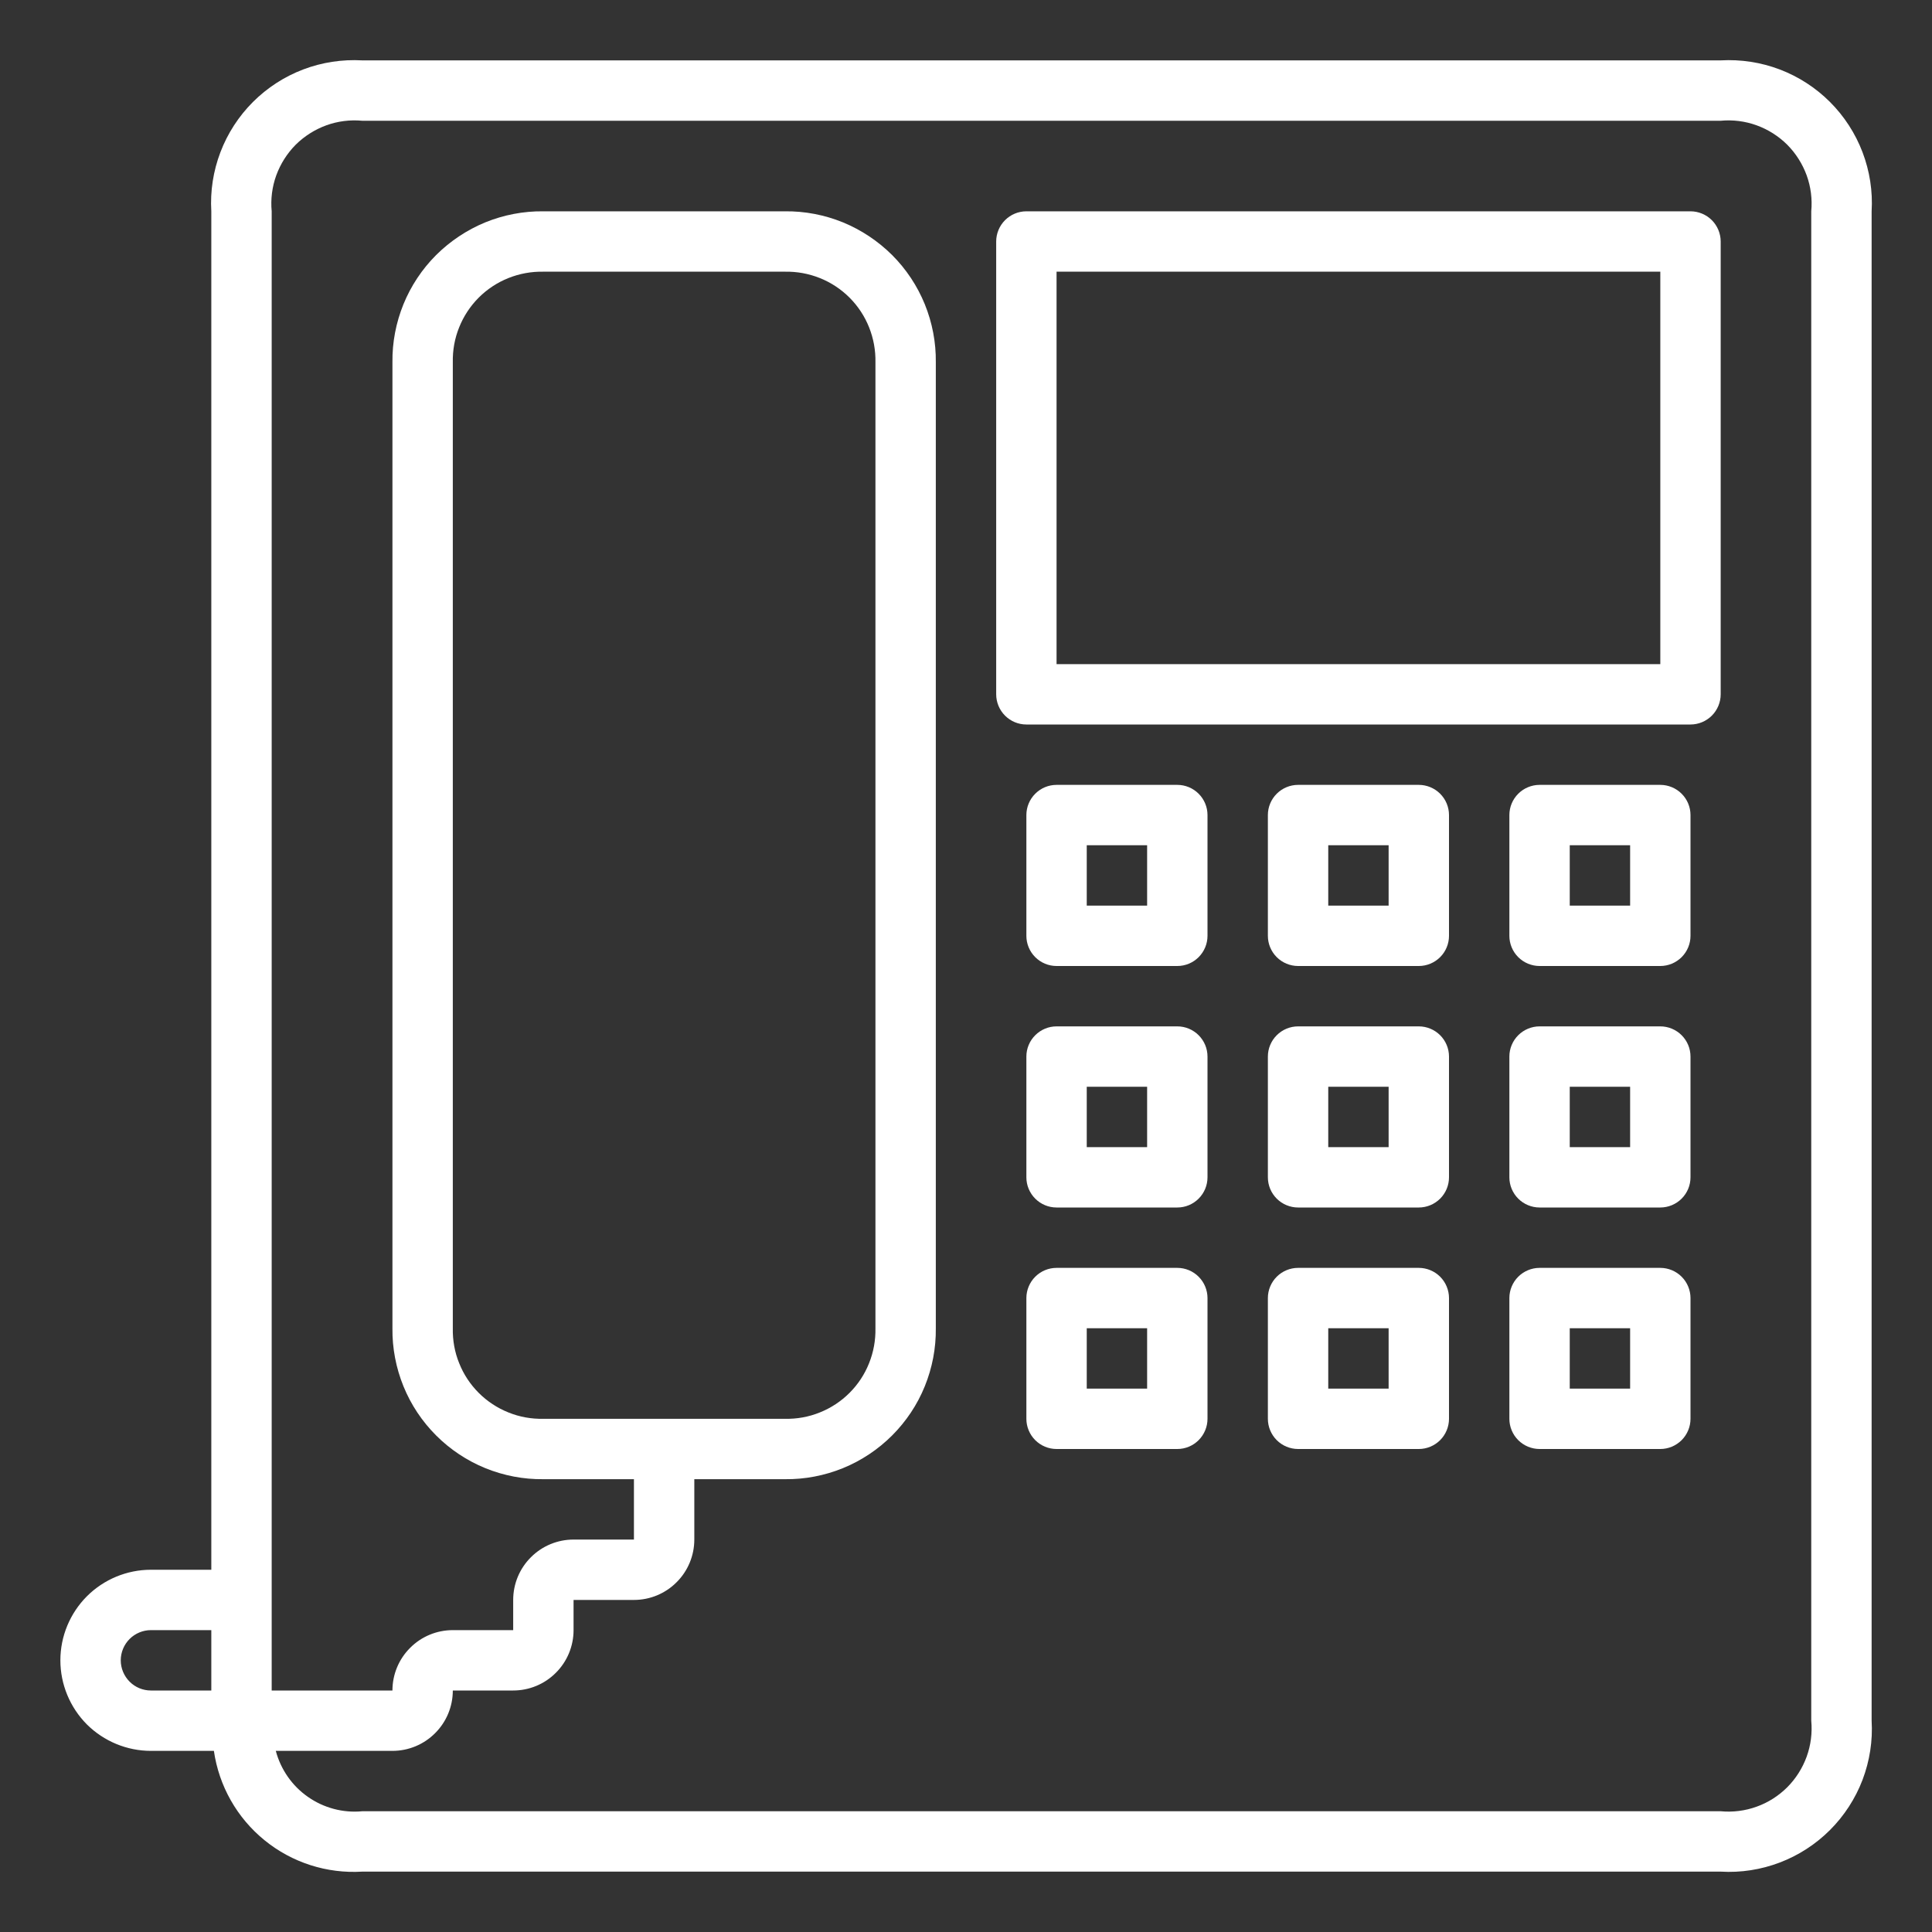
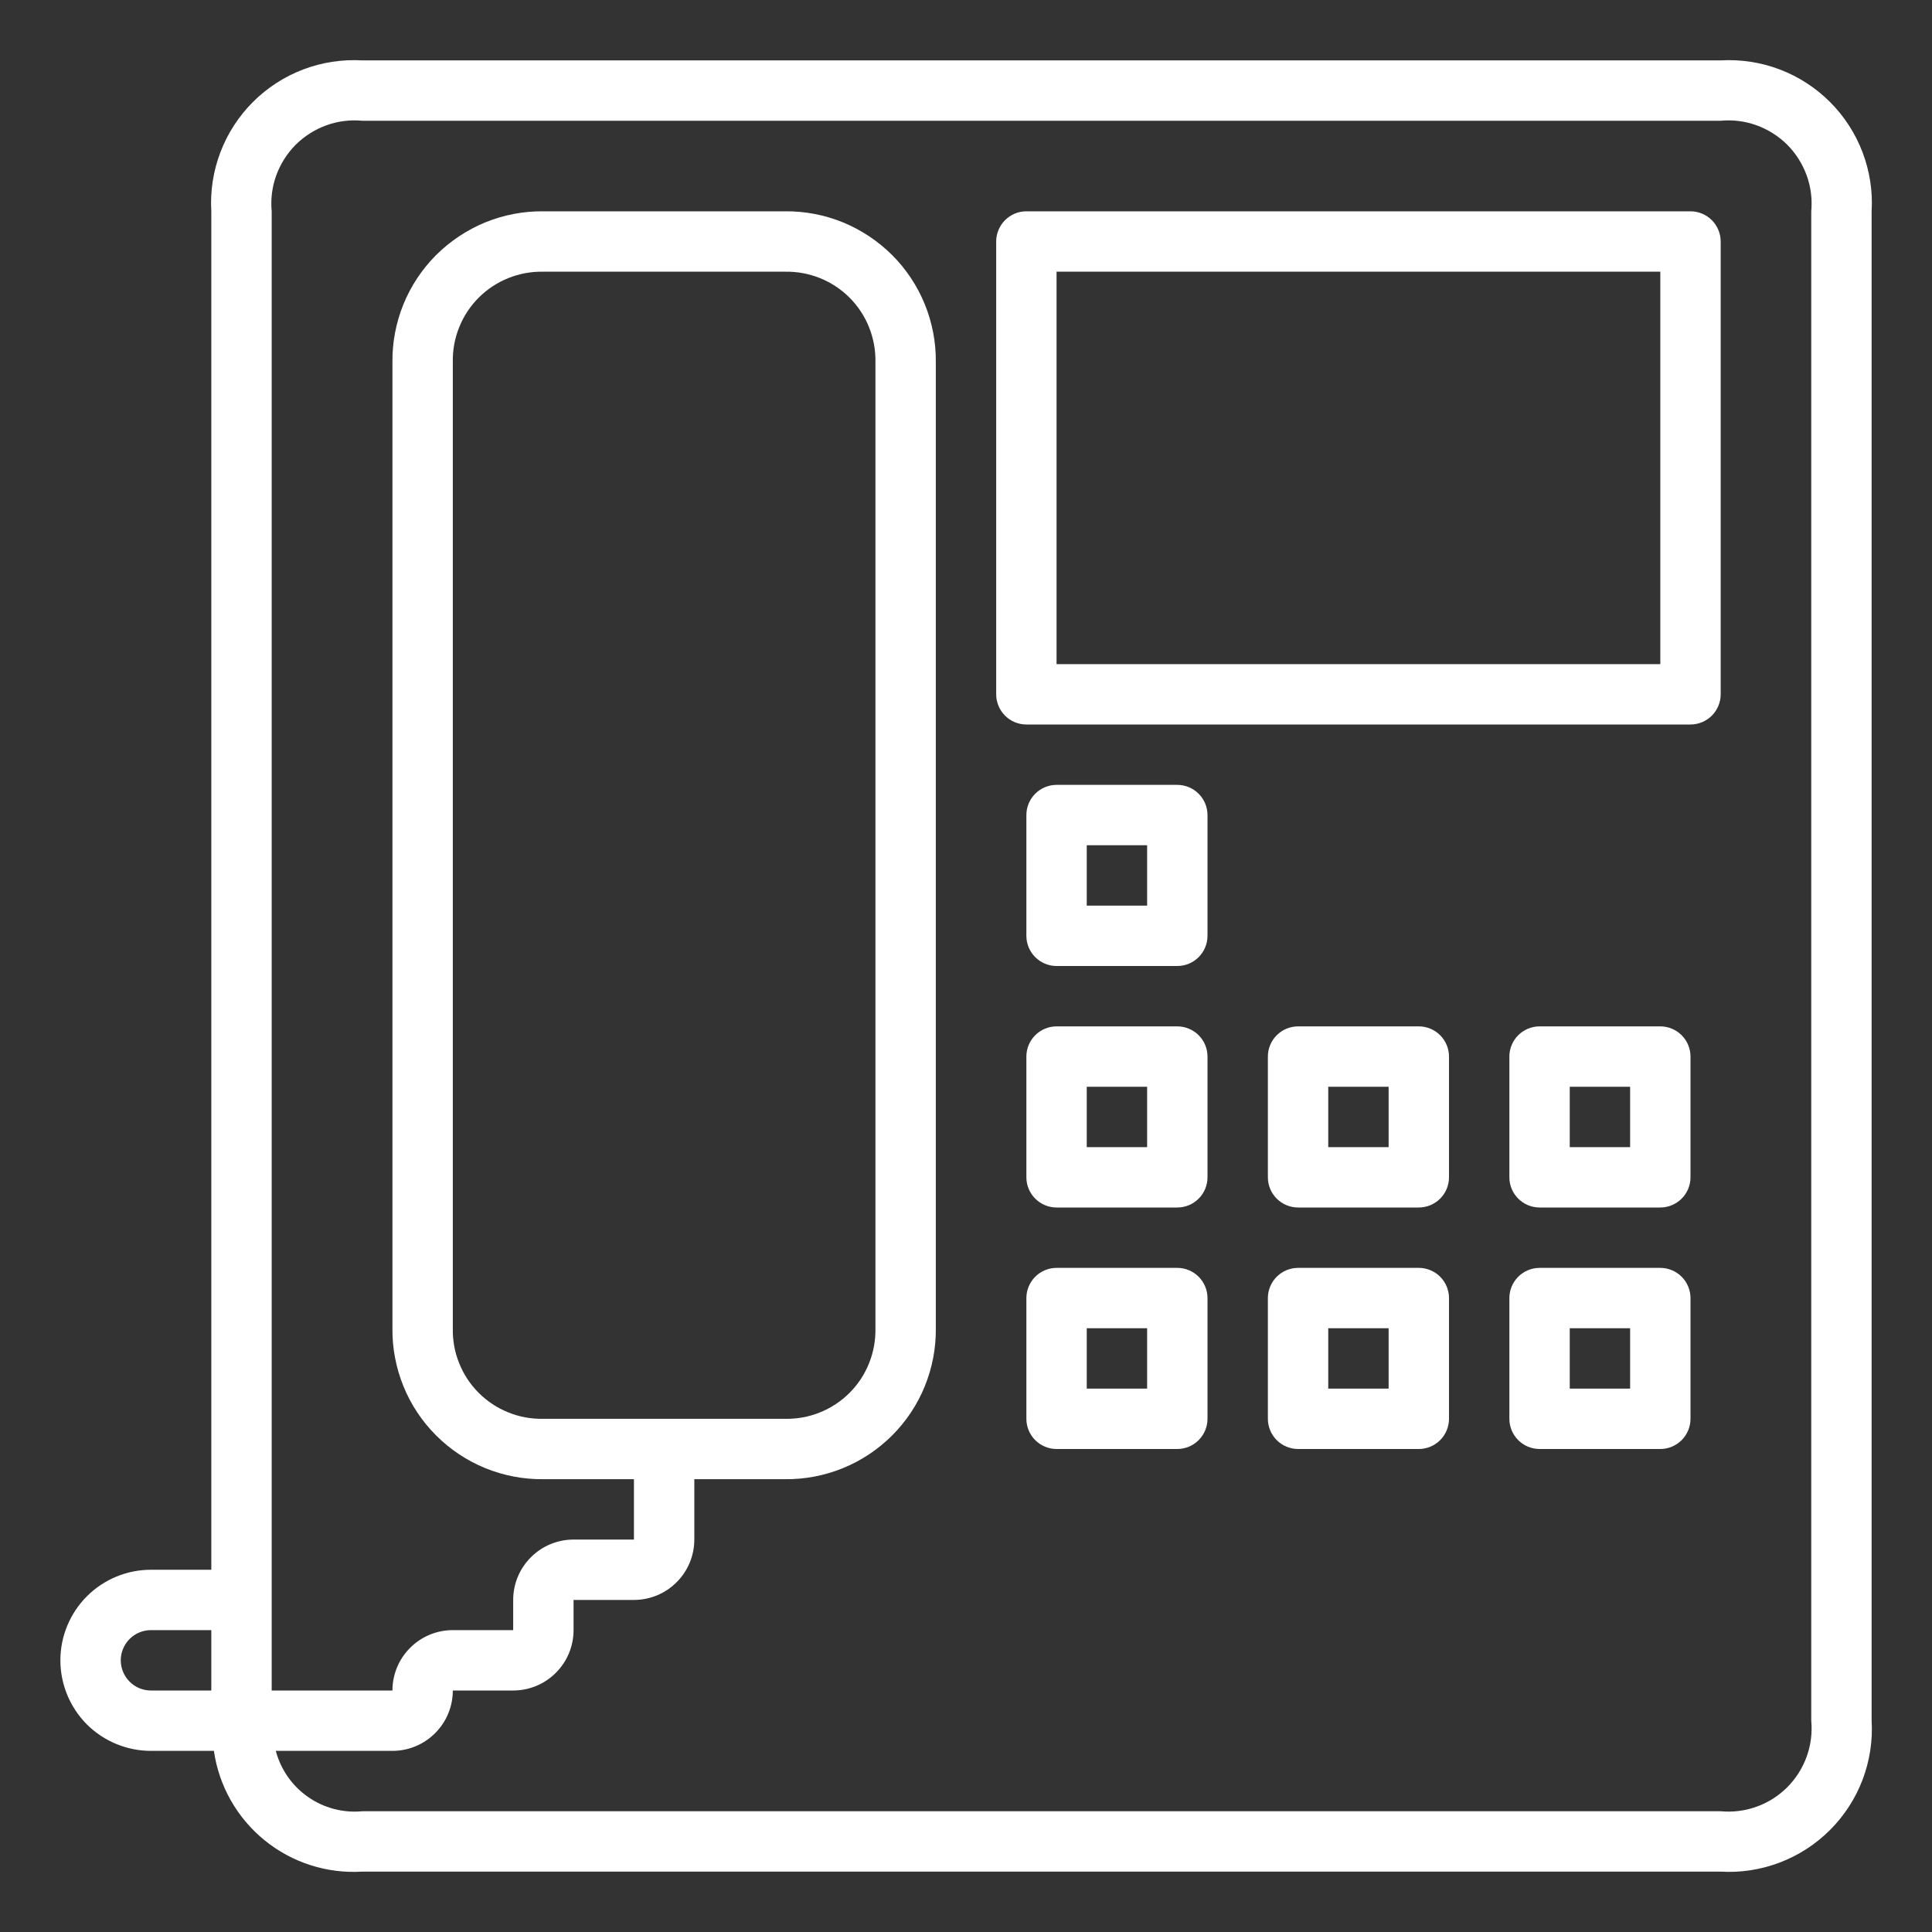
<svg xmlns="http://www.w3.org/2000/svg" width="24" height="24" viewBox="0 0 24 24" fill="none">
  <rect x="0" y="0" width="24" height="24" fill="#333333" stroke="none" />
  <g clip-path="url(#clip0_1282_4519)">
    <path d="M21.375 0.75H4.5C4.25 0.736 4 0.774 3.766 0.863C3.532 0.952 3.319 1.09 3.142 1.267C2.965 1.444 2.827 1.657 2.738 1.891C2.649 2.125 2.61 2.375 2.625 2.625V19.5H1.875C1.577 19.5 1.29 19.619 1.079 19.83C0.869 20.041 0.75 20.327 0.75 20.625C0.75 20.923 0.869 21.21 1.079 21.421C1.29 21.631 1.577 21.75 1.875 21.75H2.657C2.72 22.186 2.944 22.582 3.286 22.86C3.627 23.138 4.061 23.277 4.5 23.25H21.375C21.625 23.265 21.875 23.226 22.109 23.137C22.343 23.048 22.556 22.91 22.733 22.733C22.91 22.556 23.048 22.343 23.137 22.11C23.226 21.875 23.265 21.625 23.25 21.375V2.625C23.265 2.375 23.226 2.125 23.137 1.891C23.048 1.657 22.91 1.444 22.733 1.267C22.556 1.09 22.343 0.952 22.109 0.863C21.875 0.774 21.625 0.736 21.375 0.75ZM2.625 21H1.875C1.776 21 1.68 20.961 1.61 20.89C1.54 20.82 1.5 20.724 1.5 20.625C1.5 20.526 1.54 20.43 1.61 20.36C1.68 20.29 1.776 20.25 1.875 20.25H2.625V21ZM22.5 21.375C22.514 21.526 22.495 21.679 22.443 21.822C22.391 21.965 22.309 22.094 22.202 22.202C22.094 22.309 21.965 22.392 21.822 22.443C21.679 22.495 21.526 22.514 21.375 22.5H4.5C4.261 22.523 4.022 22.459 3.826 22.322C3.629 22.185 3.488 21.982 3.426 21.75H4.875C5.074 21.75 5.265 21.671 5.405 21.53C5.546 21.39 5.625 21.199 5.625 21H6.375C6.574 21 6.765 20.921 6.905 20.78C7.046 20.64 7.125 20.449 7.125 20.25V19.875H7.875C8.074 19.875 8.265 19.796 8.405 19.655C8.546 19.515 8.625 19.324 8.625 19.125V18.375H9.75C9.997 18.378 10.242 18.331 10.471 18.238C10.699 18.145 10.907 18.007 11.082 17.832C11.257 17.657 11.395 17.45 11.488 17.221C11.581 16.992 11.628 16.747 11.625 16.5V4.5C11.628 4.253 11.581 4.008 11.488 3.779C11.395 3.551 11.257 3.343 11.082 3.168C10.907 2.994 10.699 2.856 10.471 2.762C10.242 2.669 9.997 2.622 9.75 2.625H6.75C6.503 2.622 6.258 2.669 6.029 2.762C5.801 2.856 5.593 2.994 5.418 3.168C5.243 3.343 5.105 3.551 5.012 3.779C4.919 4.008 4.872 4.253 4.875 4.5V16.5C4.872 16.747 4.919 16.992 5.012 17.221C5.105 17.45 5.243 17.657 5.418 17.832C5.593 18.007 5.801 18.145 6.029 18.238C6.258 18.331 6.503 18.378 6.75 18.375H7.875V19.125H7.125C6.926 19.125 6.735 19.204 6.595 19.345C6.454 19.485 6.375 19.676 6.375 19.875V20.25H5.625C5.426 20.25 5.235 20.329 5.095 20.47C4.954 20.61 4.875 20.801 4.875 21H3.375V2.625C3.361 2.474 3.38 2.321 3.432 2.178C3.484 2.036 3.566 1.906 3.673 1.798C3.781 1.691 3.911 1.609 4.053 1.557C4.196 1.505 4.349 1.486 4.5 1.5H21.375C21.526 1.486 21.679 1.505 21.822 1.557C21.965 1.609 22.094 1.691 22.202 1.798C22.309 1.906 22.391 2.036 22.443 2.178C22.495 2.321 22.514 2.474 22.5 2.625V21.375ZM6.75 17.625C6.601 17.628 6.454 17.602 6.316 17.546C6.178 17.491 6.052 17.408 5.947 17.303C5.842 17.198 5.759 17.073 5.704 16.934C5.648 16.797 5.622 16.649 5.625 16.5V4.5C5.622 4.351 5.648 4.204 5.704 4.066C5.759 3.928 5.842 3.802 5.947 3.697C6.052 3.592 6.178 3.509 6.316 3.454C6.454 3.399 6.601 3.372 6.75 3.375H9.75C9.899 3.372 10.046 3.399 10.184 3.454C10.322 3.509 10.448 3.592 10.553 3.697C10.658 3.802 10.741 3.928 10.796 4.066C10.851 4.204 10.878 4.351 10.875 4.5V16.5C10.878 16.649 10.851 16.797 10.796 16.934C10.741 17.073 10.658 17.198 10.553 17.303C10.448 17.408 10.322 17.491 10.184 17.546C10.046 17.602 9.899 17.628 9.75 17.625H6.75Z" fill="white" />
    <path d="M14.625 9.75H13.125C13.025 9.75 12.93 9.79 12.86 9.86C12.79 9.93 12.75 10.025 12.75 10.125V11.625C12.75 11.725 12.79 11.82 12.86 11.89C12.93 11.96 13.025 12 13.125 12H14.625C14.725 12 14.82 11.96 14.89 11.89C14.96 11.82 15 11.725 15 11.625V10.125C15 10.025 14.96 9.93 14.89 9.86C14.82 9.79 14.725 9.75 14.625 9.75ZM14.25 11.25H13.5V10.5H14.25V11.25Z" fill="white" />
-     <path d="M16.125 12H17.625C17.724 12 17.82 11.96 17.89 11.89C17.96 11.82 18 11.725 18 11.625V10.125C18 10.025 17.96 9.93 17.89 9.86C17.82 9.79 17.724 9.75 17.625 9.75H16.125C16.026 9.75 15.93 9.79 15.86 9.86C15.79 9.93 15.75 10.025 15.75 10.125V11.625C15.75 11.725 15.79 11.82 15.86 11.89C15.93 11.96 16.026 12 16.125 12ZM16.5 10.5H17.25V11.25H16.5V10.5Z" fill="white" />
-     <path d="M20.625 9.75H19.125C19.026 9.75 18.93 9.79 18.86 9.86C18.79 9.93 18.75 10.025 18.75 10.125V11.625C18.75 11.725 18.79 11.82 18.86 11.89C18.93 11.96 19.026 12 19.125 12H20.625C20.724 12 20.82 11.96 20.89 11.89C20.96 11.82 21 11.725 21 11.625V10.125C21 10.025 20.96 9.93 20.89 9.86C20.82 9.79 20.724 9.75 20.625 9.75ZM20.25 11.25H19.5V10.5H20.25V11.25Z" fill="white" />
    <path d="M14.625 12.75H13.125C13.025 12.75 12.93 12.79 12.86 12.86C12.79 12.93 12.75 13.025 12.75 13.125V14.625C12.75 14.725 12.79 14.82 12.86 14.89C12.93 14.96 13.025 15 13.125 15H14.625C14.725 15 14.82 14.96 14.89 14.89C14.96 14.82 15 14.725 15 14.625V13.125C15 13.025 14.96 12.93 14.89 12.86C14.82 12.79 14.725 12.75 14.625 12.75ZM14.25 14.25H13.5V13.5H14.25V14.25Z" fill="white" />
    <path d="M15.75 14.625C15.75 14.725 15.79 14.82 15.86 14.89C15.93 14.96 16.026 15 16.125 15H17.625C17.724 15 17.82 14.96 17.89 14.89C17.96 14.82 18 14.725 18 14.625V13.125C18 13.025 17.96 12.93 17.89 12.86C17.82 12.79 17.724 12.75 17.625 12.75H16.125C16.026 12.75 15.93 12.79 15.86 12.86C15.79 12.93 15.75 13.025 15.75 13.125V14.625ZM16.5 13.5H17.25V14.25H16.5V13.5Z" fill="white" />
    <path d="M20.625 12.75H19.125C19.026 12.75 18.93 12.79 18.86 12.86C18.79 12.93 18.75 13.025 18.75 13.125V14.625C18.75 14.725 18.79 14.82 18.86 14.89C18.93 14.96 19.026 15 19.125 15H20.625C20.724 15 20.82 14.96 20.89 14.89C20.96 14.82 21 14.725 21 14.625V13.125C21 13.025 20.96 12.93 20.89 12.86C20.82 12.79 20.724 12.75 20.625 12.75ZM20.25 14.25H19.5V13.5H20.25V14.25Z" fill="white" />
    <path d="M14.625 15.75H13.125C13.025 15.75 12.93 15.79 12.86 15.86C12.79 15.93 12.75 16.026 12.75 16.125V17.625C12.75 17.724 12.79 17.82 12.86 17.89C12.93 17.96 13.025 18 13.125 18H14.625C14.725 18 14.82 17.96 14.89 17.89C14.96 17.82 15 17.724 15 17.625V16.125C15 16.026 14.96 15.93 14.89 15.86C14.82 15.79 14.725 15.75 14.625 15.75ZM14.25 17.25H13.5V16.5H14.25V17.25Z" fill="white" />
    <path d="M18 17.625V16.125C18 16.026 17.96 15.93 17.89 15.86C17.82 15.79 17.724 15.75 17.625 15.75H16.125C16.026 15.75 15.93 15.79 15.86 15.86C15.79 15.93 15.75 16.026 15.75 16.125V17.625C15.75 17.724 15.79 17.82 15.86 17.89C15.93 17.96 16.026 18 16.125 18H17.625C17.724 18 17.82 17.96 17.89 17.89C17.96 17.82 18 17.724 18 17.625ZM17.25 17.25H16.5V16.5H17.25V17.25Z" fill="white" />
    <path d="M20.625 15.75H19.125C19.026 15.75 18.93 15.79 18.86 15.86C18.79 15.93 18.75 16.026 18.75 16.125V17.625C18.75 17.724 18.79 17.82 18.86 17.89C18.93 17.96 19.026 18 19.125 18H20.625C20.724 18 20.82 17.96 20.89 17.89C20.96 17.82 21 17.724 21 17.625V16.125C21 16.026 20.96 15.93 20.89 15.86C20.82 15.79 20.724 15.75 20.625 15.75ZM20.25 17.25H19.5V16.5H20.25V17.25Z" fill="white" />
    <path d="M21 2.625H12.75C12.65 2.625 12.555 2.665 12.485 2.735C12.415 2.805 12.375 2.901 12.375 3V8.625C12.375 8.724 12.415 8.82 12.485 8.89C12.555 8.96 12.65 9 12.75 9H21C21.099 9 21.195 8.96 21.265 8.89C21.335 8.82 21.375 8.724 21.375 8.625V3C21.375 2.901 21.335 2.805 21.265 2.735C21.195 2.665 21.099 2.625 21 2.625ZM20.625 8.25H13.125V3.375H20.625V8.25Z" fill="white" />
  </g>
  <defs>
    <clipPath id="clip0_1282_4519">
      <rect width="24" height="24" fill="white" />
    </clipPath>
  </defs>
</svg>